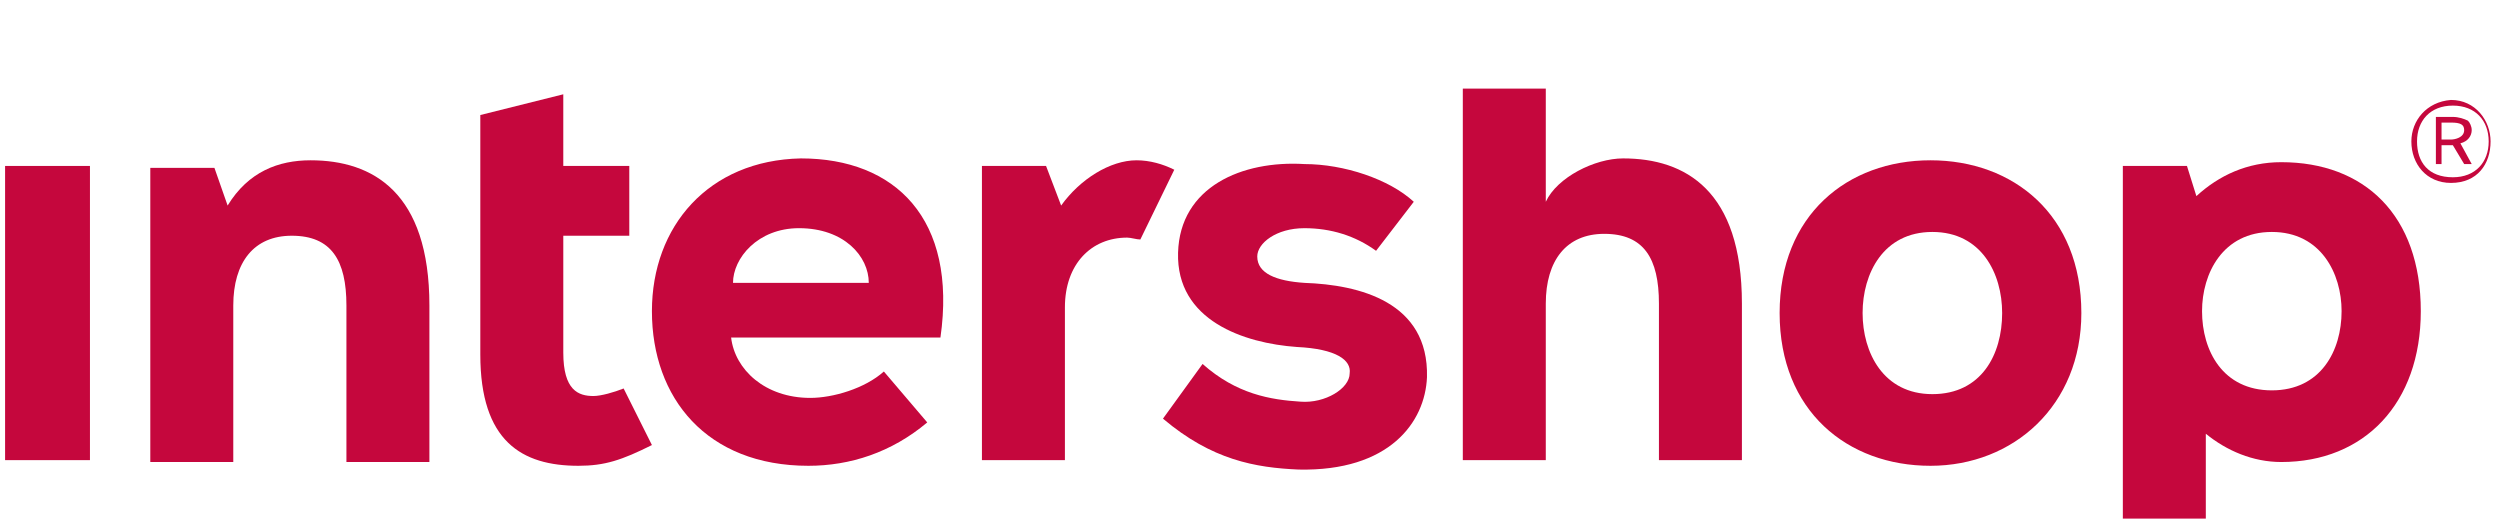
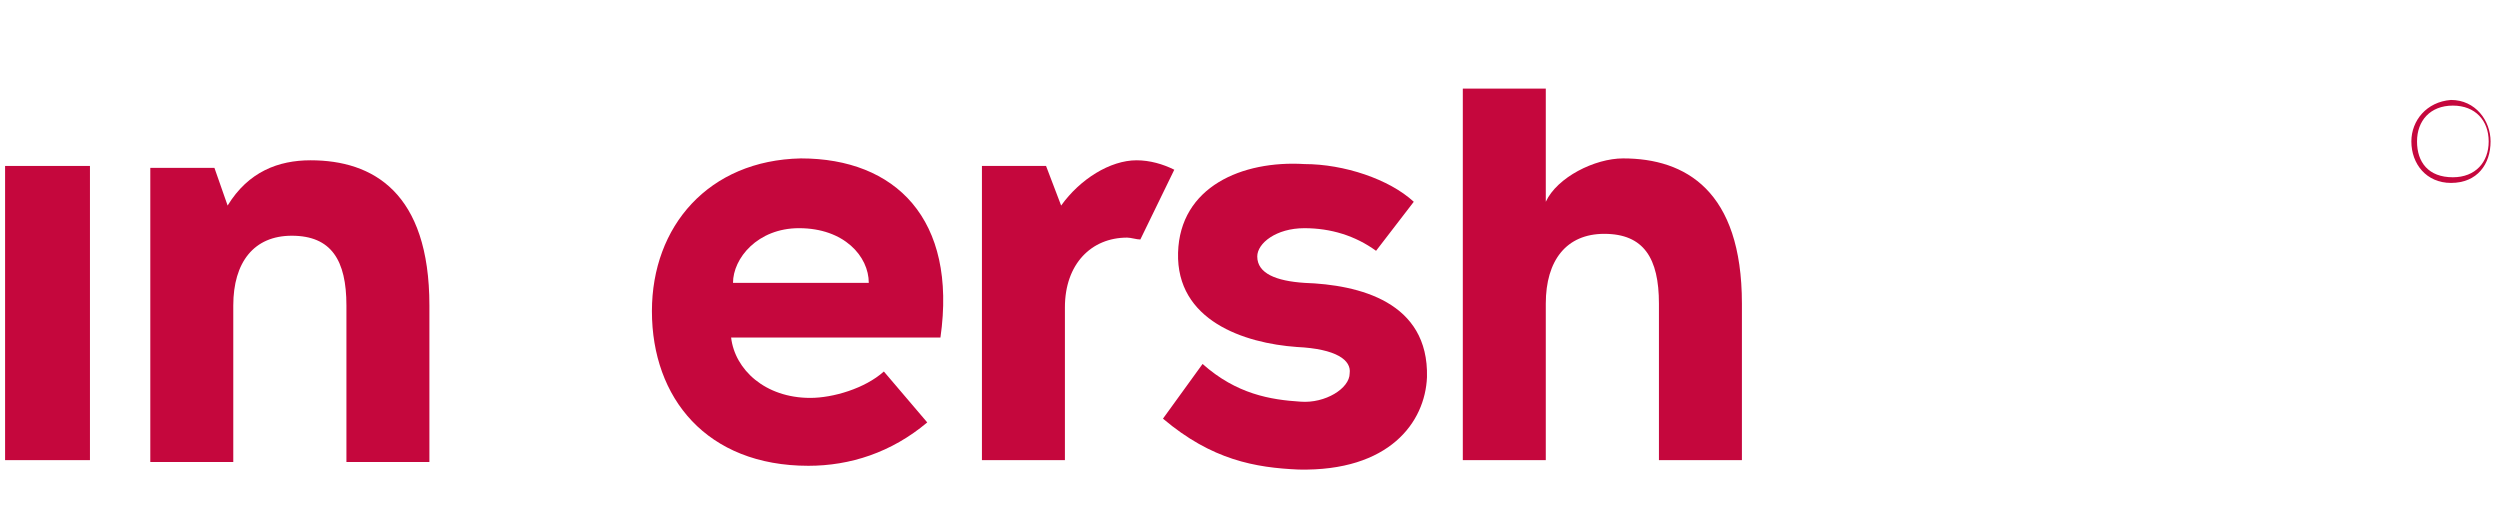
<svg xmlns="http://www.w3.org/2000/svg" xmlns:xlink="http://www.w3.org/1999/xlink" version="1.1" id="Ebene_1" x="0px" y="0px" viewBox="0 0 132.57 28" style="enable-background:new 0 0 132.57 28;" xml:space="preserve">
  <style type="text/css">
	.st0{clip-path:url(#SVGID_2_);fill:#C5073D;}
	.st1{clip-path:url(#SVGID_4_);fill:#C5073D;}
	.st2{clip-path:url(#SVGID_6_);fill:#C5073D;}
	.st3{clip-path:url(#SVGID_8_);fill:#C5073D;}
	.st4{clip-path:url(#SVGID_10_);fill:#C5073D;}
	.st5{fill:#C5073D;}
	.st6{clip-path:url(#SVGID_12_);fill:#C5073D;}
	.st7{clip-path:url(#SVGID_14_);fill:#C5073D;}
	.st8{clip-path:url(#SVGID_16_);fill:#C5073D;}
	.st9{clip-path:url(#SVGID_18_);fill:#C5073D;}
	.st10{clip-path:url(#SVGID_20_);fill:#C5073D;}
</style>
  <g>
    <g>
      <defs>
        <path id="SVGID_1_" d="M62.47,13.4c-0.1,3.6,3.5,4.8,6.3,5c2.1,0.1,2.9,0.7,2.8,1.4c0,0.8-1.3,1.6-2.6,1.5     c-1.6-0.1-3.4-0.4-5.2-2l-2.1,2.9c2.6,2.2,4.9,2.6,7.2,2.7c4.8,0.1,6.7-2.5,6.8-4.9c0.1-4-3.6-4.9-6.5-5     c-1.5-0.1-2.5-0.5-2.5-1.4c0-0.7,1-1.5,2.5-1.5c1.4,0,2.7,0.4,3.8,1.2l2-2.6c-1.3-1.2-3.7-2-5.8-2     C65.87,8.5,62.57,9.9,62.47,13.4" />
      </defs>
      <clipPath id="SVGID_2_">
        <use xlink:href="#SVGID_1_" style="overflow:visible;" />
      </clipPath>
      <rect x="56.77" y="3.5" class="st0" width="23.9" height="26.2" />
    </g>
  </g>
  <g>
    <g>
      <defs>
        <path id="SVGID_3_" d="M42.37,12.1c2.4,0,3.7,1.5,3.7,2.9h-7.2C38.87,13.7,40.17,12.1,42.37,12.1 M34.57,16.5     c0,4.6,2.9,8.2,8.3,8.2c2.2,0,4.4-0.7,6.3-2.3l-2.3-2.7c-1,0.9-2.7,1.4-3.9,1.4c-2.4,0-4-1.5-4.2-3.2h11.1     c0.9-6.3-2.4-9.5-7.4-9.5C37.57,8.5,34.57,12,34.57,16.5" />
      </defs>
      <clipPath id="SVGID_4_">
        <use xlink:href="#SVGID_3_" style="overflow:visible;" />
      </clipPath>
      <rect x="29.57" y="3.5" class="st1" width="25.4" height="26.2" />
    </g>
  </g>
  <g>
    <g>
      <defs>
        <path id="SVGID_5_" d="M98.77,16.6c0-2.1,1.1-4.3,3.7-4.3c2.6,0,3.7,2.2,3.7,4.3c0,2.2-1.1,4.3-3.7,4.3     C99.87,20.9,98.77,18.7,98.77,16.6 M94.37,16.6c0,5.2,3.6,8.1,8,8.1s8-3.2,8-8.1c0-5.2-3.6-8.1-8-8.1     C97.97,8.5,94.37,11.4,94.37,16.6" />
      </defs>
      <clipPath id="SVGID_6_">
        <use xlink:href="#SVGID_5_" style="overflow:visible;" />
      </clipPath>
-       <rect x="89.37" y="3.5" class="st2" width="26.1" height="26.2" />
    </g>
  </g>
  <g>
    <g>
      <defs>
        <path id="SVGID_7_" d="M56.27,10.9l-0.8-2.1h-3.4v15.6h4.4v-8.1c0-2.3,1.4-3.7,3.3-3.7c0.2,0,0.5,0.1,0.7,0.1l1.8-3.7     c-0.6-0.3-1.3-0.5-2-0.5C58.87,8.5,57.27,9.5,56.27,10.9" />
      </defs>
      <clipPath id="SVGID_8_">
        <use xlink:href="#SVGID_7_" style="overflow:visible;" />
      </clipPath>
      <rect x="47.07" y="3.5" class="st3" width="20.3" height="25.9" />
    </g>
  </g>
  <g>
    <g>
      <defs>
        <path id="SVGID_9_" d="M25.47,6.1v12.7c0,4.6,2.2,5.9,5.2,5.9c1.4,0,2.3-0.3,3.9-1.1l-1.5-3c-0.5,0.2-1.2,0.4-1.6,0.4     c-0.8,0-1.6-0.3-1.6-2.3v-6.2h3.5V8.8h-3.5V5L25.47,6.1z" />
      </defs>
      <clipPath id="SVGID_10_">
        <use xlink:href="#SVGID_9_" style="overflow:visible;" />
      </clipPath>
-       <rect x="20.47" y="0" class="st4" width="19.1" height="29.7" />
    </g>
  </g>
  <rect x="0.27" y="8.8" class="st5" width="4.5" height="15.6" />
  <g>
    <g>
      <defs>
        <path id="SVGID_11_" d="M12.07,10.9l-0.7-2h-3.4v15.6h4.4v-8.3c0-2.3,1.1-3.7,3.1-3.7c2.1,0,2.9,1.3,2.9,3.7v8.3h4.4v-8.3     c0-6-3-7.7-6.3-7.7C14.77,8.5,13.17,9.1,12.07,10.9" />
      </defs>
      <clipPath id="SVGID_12_">
        <use xlink:href="#SVGID_11_" style="overflow:visible;" />
      </clipPath>
      <rect x="2.97" y="3.5" class="st6" width="24.8" height="25.9" />
    </g>
  </g>
  <g>
    <g>
      <defs>
        <path id="SVGID_13_" d="M77.57,4.7v19.7h4.4v-8.3c0-2.3,1.1-3.7,3.1-3.7c2.1,0,2.9,1.3,2.9,3.7v8.3h4.4v-8.3c0-6-3-7.7-6.3-7.7     c-1.5,0-3.5,1-4.1,2.3v-6H77.57z" />
      </defs>
      <clipPath id="SVGID_14_">
        <use xlink:href="#SVGID_13_" style="overflow:visible;" />
      </clipPath>
      <rect x="72.57" y="-0.3" class="st7" width="24.8" height="29.7" />
    </g>
  </g>
  <g>
    <g>
      <defs>
-         <path id="SVGID_15_" d="M116.77,16.5c0-2,1.1-4.2,3.7-4.2c2.6,0,3.7,2.2,3.7,4.2c0,2.1-1.1,4.2-3.7,4.2S116.77,18.6,116.77,16.5      M116.47,10.4l-0.5-1.6h-3.4v18.7h4.4V23c1.1,0.9,2.5,1.5,4,1.5c4.4,0,7.4-3.1,7.4-8c0-5.1-3-7.9-7.4-7.9     C119.17,8.6,117.67,9.3,116.47,10.4" />
-       </defs>
+         </defs>
      <clipPath id="SVGID_16_">
        <use xlink:href="#SVGID_15_" style="overflow:visible;" />
      </clipPath>
      <rect x="107.57" y="3.6" class="st8" width="25.8" height="29" />
    </g>
  </g>
  <g>
    <g>
      <defs>
        <path id="SVGID_17_" d="M128.17,7.5c0-1.1,0.7-1.9,1.9-1.9s1.9,0.8,1.9,1.9s-0.7,1.9-1.9,1.9C128.77,9.4,128.17,8.6,128.17,7.5      M127.87,7.5c0,1.2,0.8,2.2,2.1,2.2c1.4,0,2.1-1,2.1-2.2c0-1.1-0.8-2.2-2.1-2.2C128.67,5.4,127.87,6.4,127.87,7.5" />
      </defs>
      <clipPath id="SVGID_18_">
        <use xlink:href="#SVGID_17_" style="overflow:visible;" />
      </clipPath>
      <rect x="122.87" y="0.4" class="st9" width="14.3" height="14.3" />
    </g>
  </g>
  <g>
    <g>
      <defs>
        <path id="SVGID_19_" d="M129.47,6.5h0.5c0.5,0,0.7,0.1,0.7,0.4c0,0.4-0.5,0.5-0.7,0.5h-0.5V6.5z M130.07,6.2h-0.9v2.5h0.3v-1h0.6     l0,0l0.6,1h0.4l-0.6-1.1c0.4-0.1,0.6-0.4,0.6-0.7c0-0.2-0.1-0.4-0.2-0.5C130.67,6.3,130.37,6.2,130.07,6.2L130.07,6.2z" />
      </defs>
      <clipPath id="SVGID_20_">
        <use xlink:href="#SVGID_19_" style="overflow:visible;" />
      </clipPath>
-       <rect x="124.17" y="1.2" class="st10" width="11.9" height="12.5" />
    </g>
  </g>
</svg>